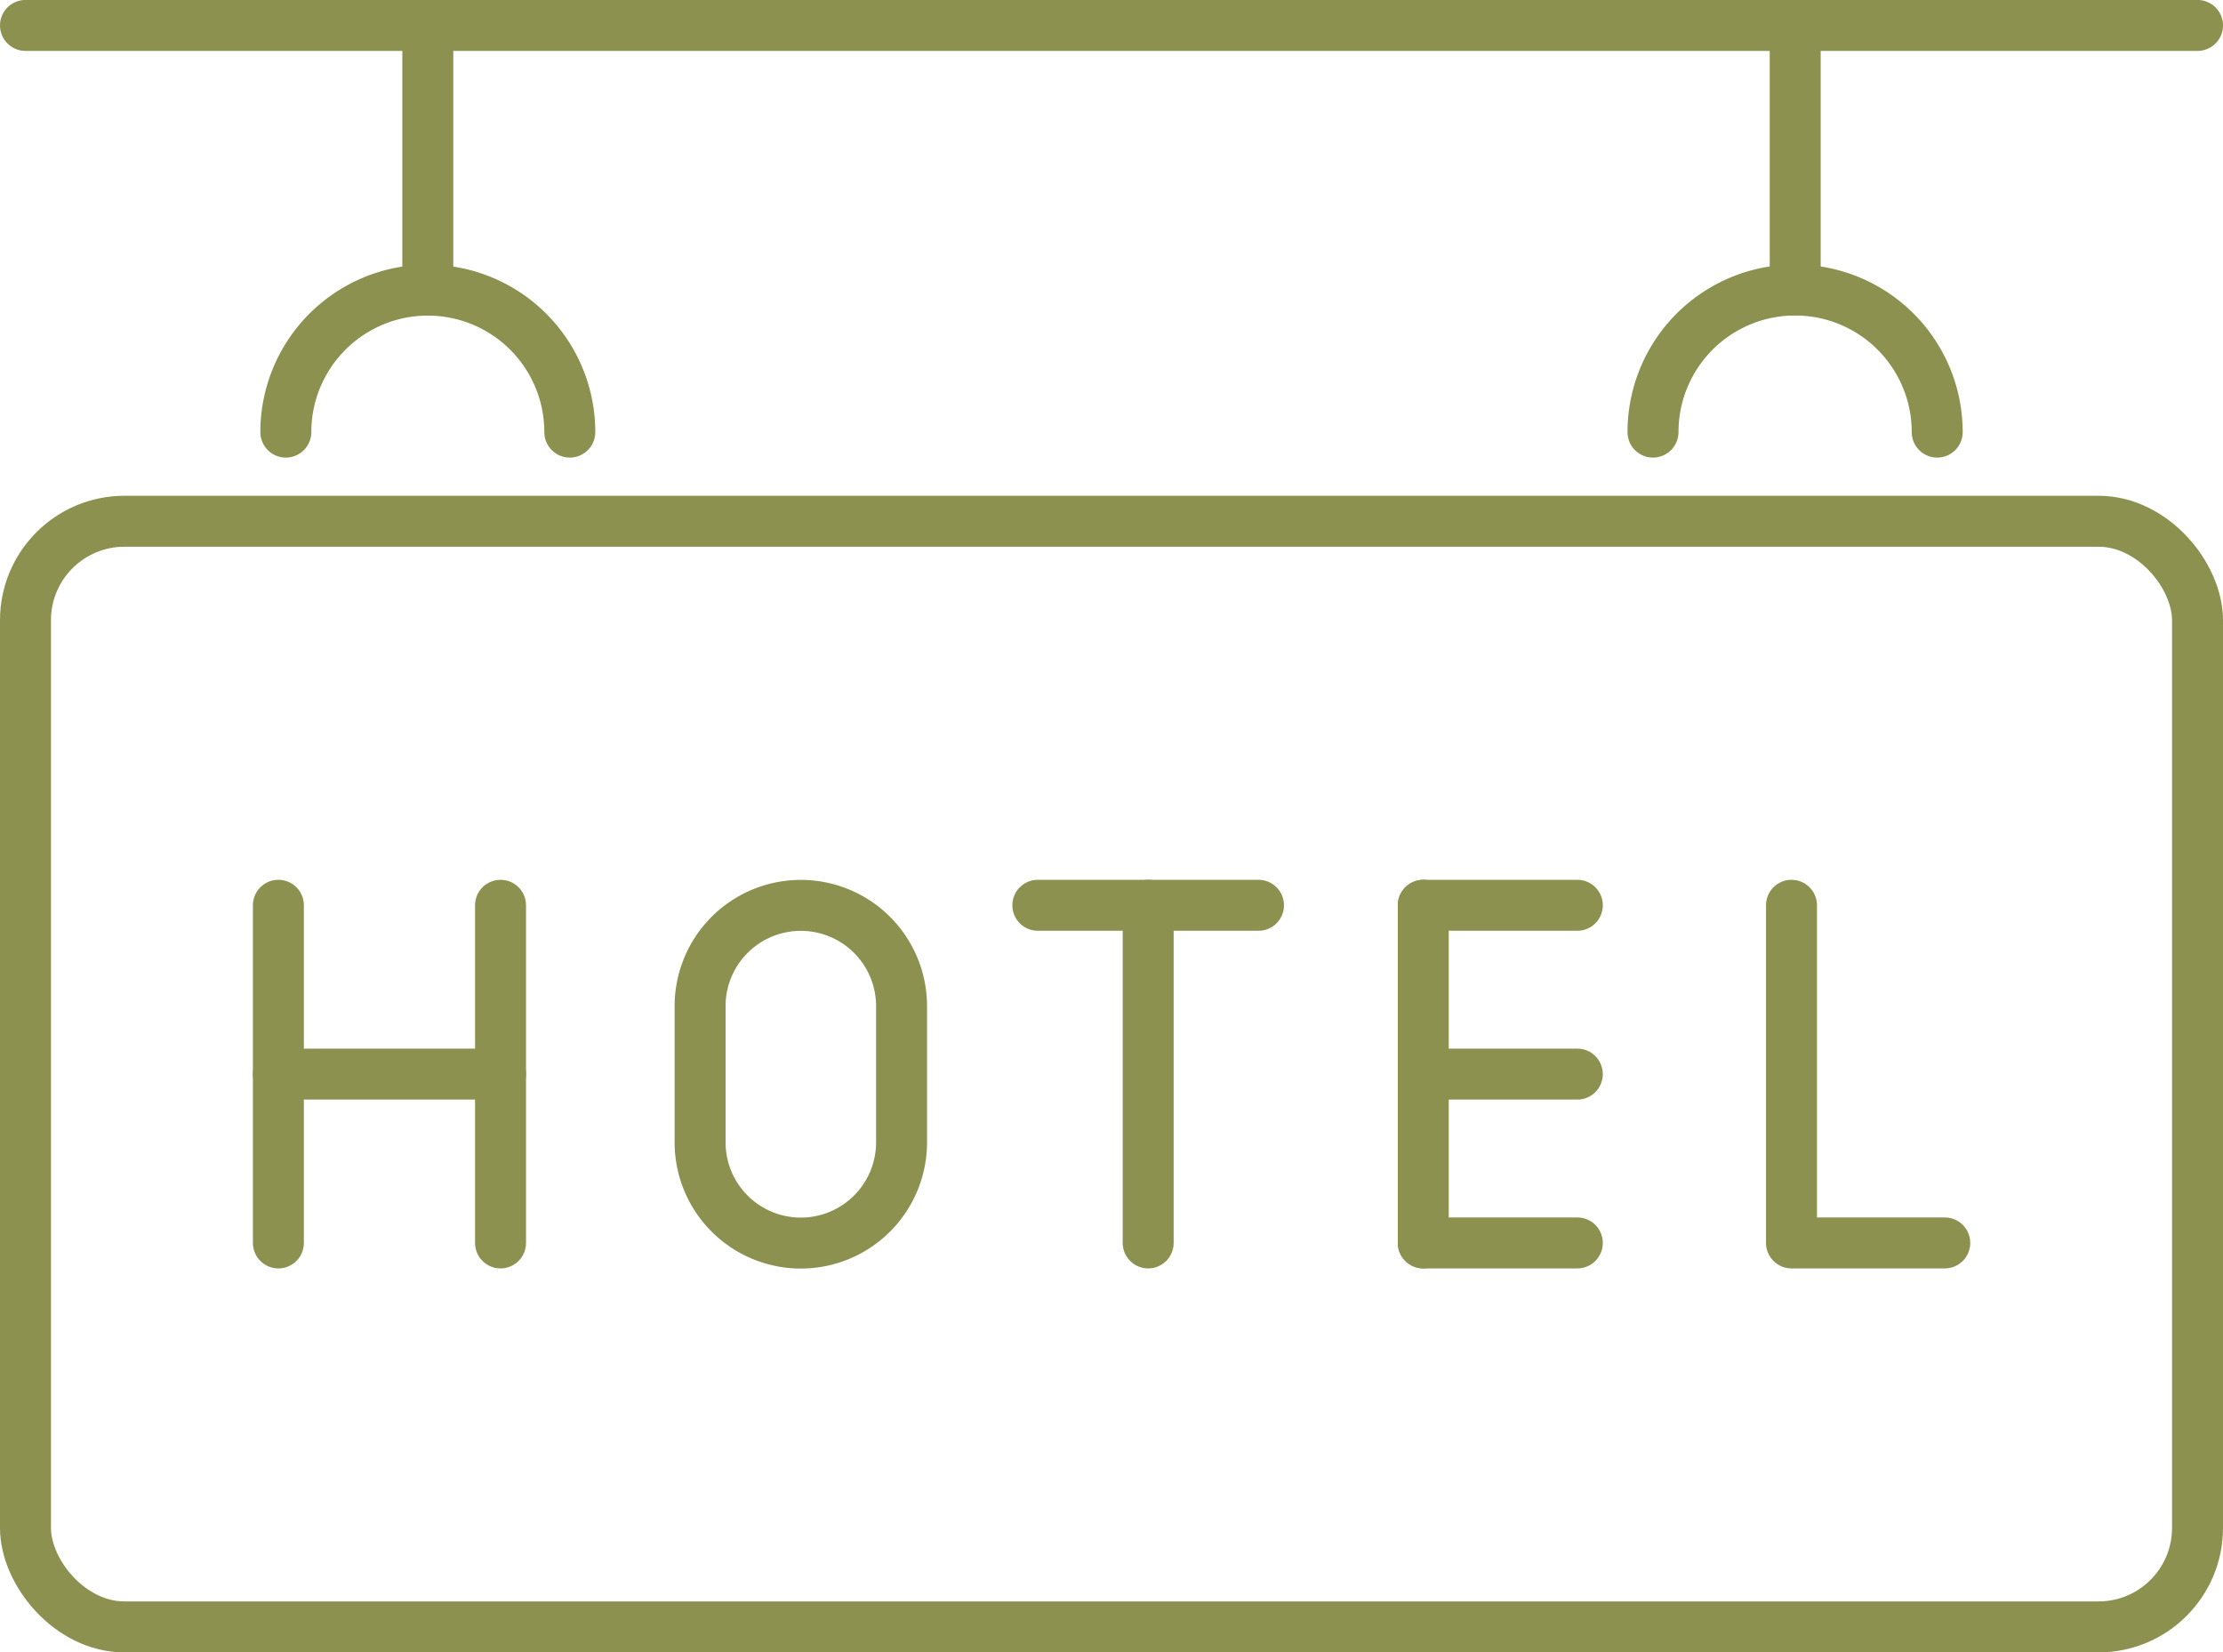
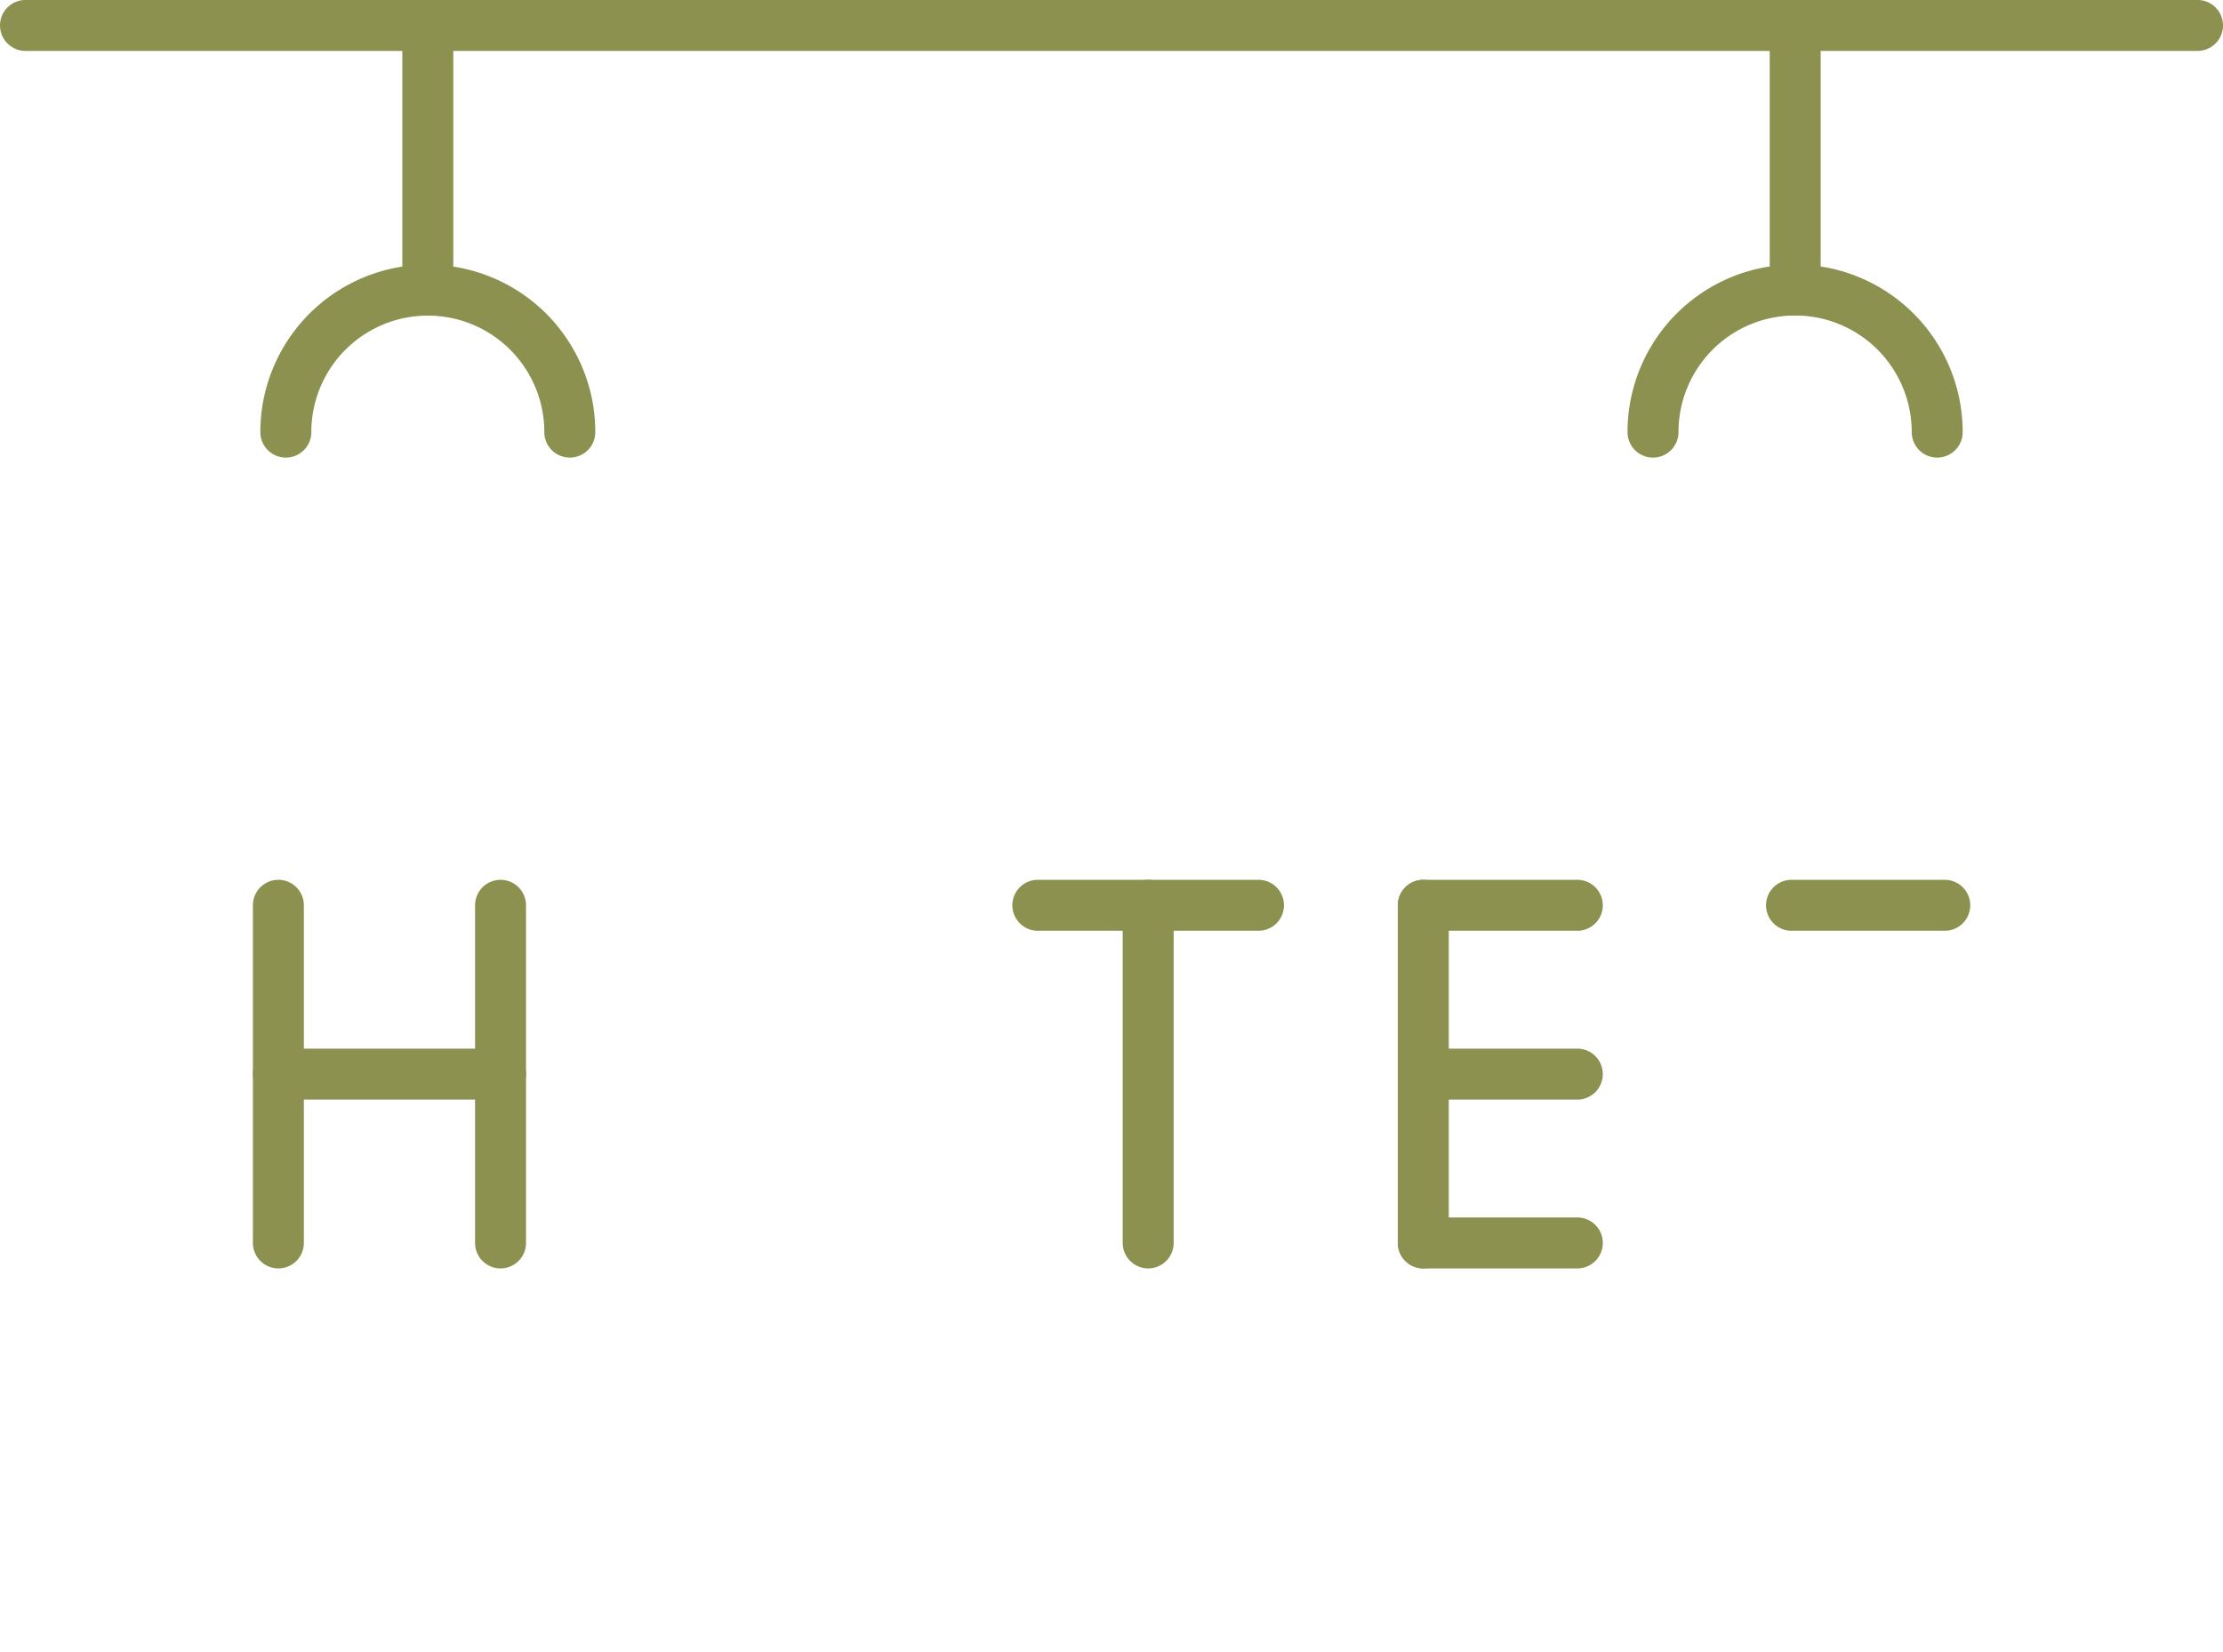
<svg xmlns="http://www.w3.org/2000/svg" width="46.149" height="34.307" viewBox="0 0 46.149 34.307">
  <g id="Gruppe_8488" data-name="Gruppe 8488" transform="translate(-617.909 -902.892)">
    <g id="Gruppe_8487" data-name="Gruppe 8487">
      <line id="Linie_2941" data-name="Linie 2941" y2="7.01" transform="translate(623.688 921.687)" fill="none" stroke="#8c914f" stroke-linecap="round" stroke-linejoin="round" stroke-width="1.058" />
      <line id="Linie_2942" data-name="Linie 2942" y2="7.01" transform="translate(628.3 921.687)" fill="none" stroke="#8c914f" stroke-linecap="round" stroke-linejoin="round" stroke-width="1.058" />
      <line id="Linie_2943" data-name="Linie 2943" x1="4.612" transform="translate(623.688 925.192)" fill="none" stroke="#8c914f" stroke-linecap="round" stroke-linejoin="round" stroke-width="1.058" />
    </g>
-     <path id="Pfad_7230" data-name="Pfad 7230" d="M634.534,928.7h0a2.091,2.091,0,0,1-2.091-2.091v-2.829a2.091,2.091,0,0,1,2.091-2.091h0a2.091,2.091,0,0,1,2.091,2.091v2.829A2.091,2.091,0,0,1,634.534,928.7Z" fill="none" stroke="#8c914f" stroke-linecap="round" stroke-linejoin="round" stroke-width="1.058" />
    <line id="Linie_2944" data-name="Linie 2944" y2="7.01" transform="translate(641.745 921.687)" fill="none" stroke="#8c914f" stroke-linecap="round" stroke-linejoin="round" stroke-width="1.058" />
    <line id="Linie_2945" data-name="Linie 2945" x2="4.581" transform="translate(639.454 921.687)" fill="none" stroke="#8c914f" stroke-linecap="round" stroke-linejoin="round" stroke-width="1.058" />
    <line id="Linie_2946" data-name="Linie 2946" y2="7.01" transform="translate(647.456 921.687)" fill="none" stroke="#8c914f" stroke-linecap="round" stroke-linejoin="round" stroke-width="1.058" />
    <line id="Linie_2947" data-name="Linie 2947" x2="3.198" transform="translate(647.456 925.192)" fill="none" stroke="#8c914f" stroke-linecap="round" stroke-linejoin="round" stroke-width="1.058" />
    <line id="Linie_2948" data-name="Linie 2948" x2="3.198" transform="translate(647.456 921.687)" fill="none" stroke="#8c914f" stroke-linecap="round" stroke-linejoin="round" stroke-width="1.058" />
    <line id="Linie_2949" data-name="Linie 2949" x2="3.198" transform="translate(647.456 928.697)" fill="none" stroke="#8c914f" stroke-linecap="round" stroke-linejoin="round" stroke-width="1.058" />
-     <path id="Pfad_7231" data-name="Pfad 7231" d="M655.1,921.687v7.01h3.182" fill="none" stroke="#8c914f" stroke-linecap="round" stroke-linejoin="round" stroke-width="1.058" />
-     <rect id="Rechteck_2141" data-name="Rechteck 2141" width="45.091" height="22.955" rx="2.055" transform="translate(618.438 913.714)" fill="none" stroke="#8c914f" stroke-linecap="round" stroke-miterlimit="10" stroke-width="1.058" />
+     <path id="Pfad_7231" data-name="Pfad 7231" d="M655.1,921.687h3.182" fill="none" stroke="#8c914f" stroke-linecap="round" stroke-linejoin="round" stroke-width="1.058" />
    <path id="Pfad_7232" data-name="Pfad 7232" d="M658.125,911.863a2.948,2.948,0,0,0-5.9,0" fill="none" stroke="#8c914f" stroke-linecap="round" stroke-miterlimit="10" stroke-width="1.058" />
    <path id="Pfad_7233" data-name="Pfad 7233" d="M629.738,911.863a2.947,2.947,0,0,0-5.895,0" fill="none" stroke="#8c914f" stroke-linecap="round" stroke-miterlimit="10" stroke-width="1.058" />
    <line id="Linie_2950" data-name="Linie 2950" x2="45.091" transform="translate(618.438 903.42)" fill="none" stroke="#8c914f" stroke-linecap="round" stroke-miterlimit="10" stroke-width="1.058" />
    <line id="Linie_2951" data-name="Linie 2951" y1="5.495" transform="translate(655.177 903.42)" fill="none" stroke="#8c914f" stroke-linecap="round" stroke-miterlimit="10" stroke-width="1.058" />
    <line id="Linie_2952" data-name="Linie 2952" y1="5.495" transform="translate(626.79 903.42)" fill="none" stroke="#8c914f" stroke-linecap="round" stroke-miterlimit="10" stroke-width="1.058" />
  </g>
</svg>